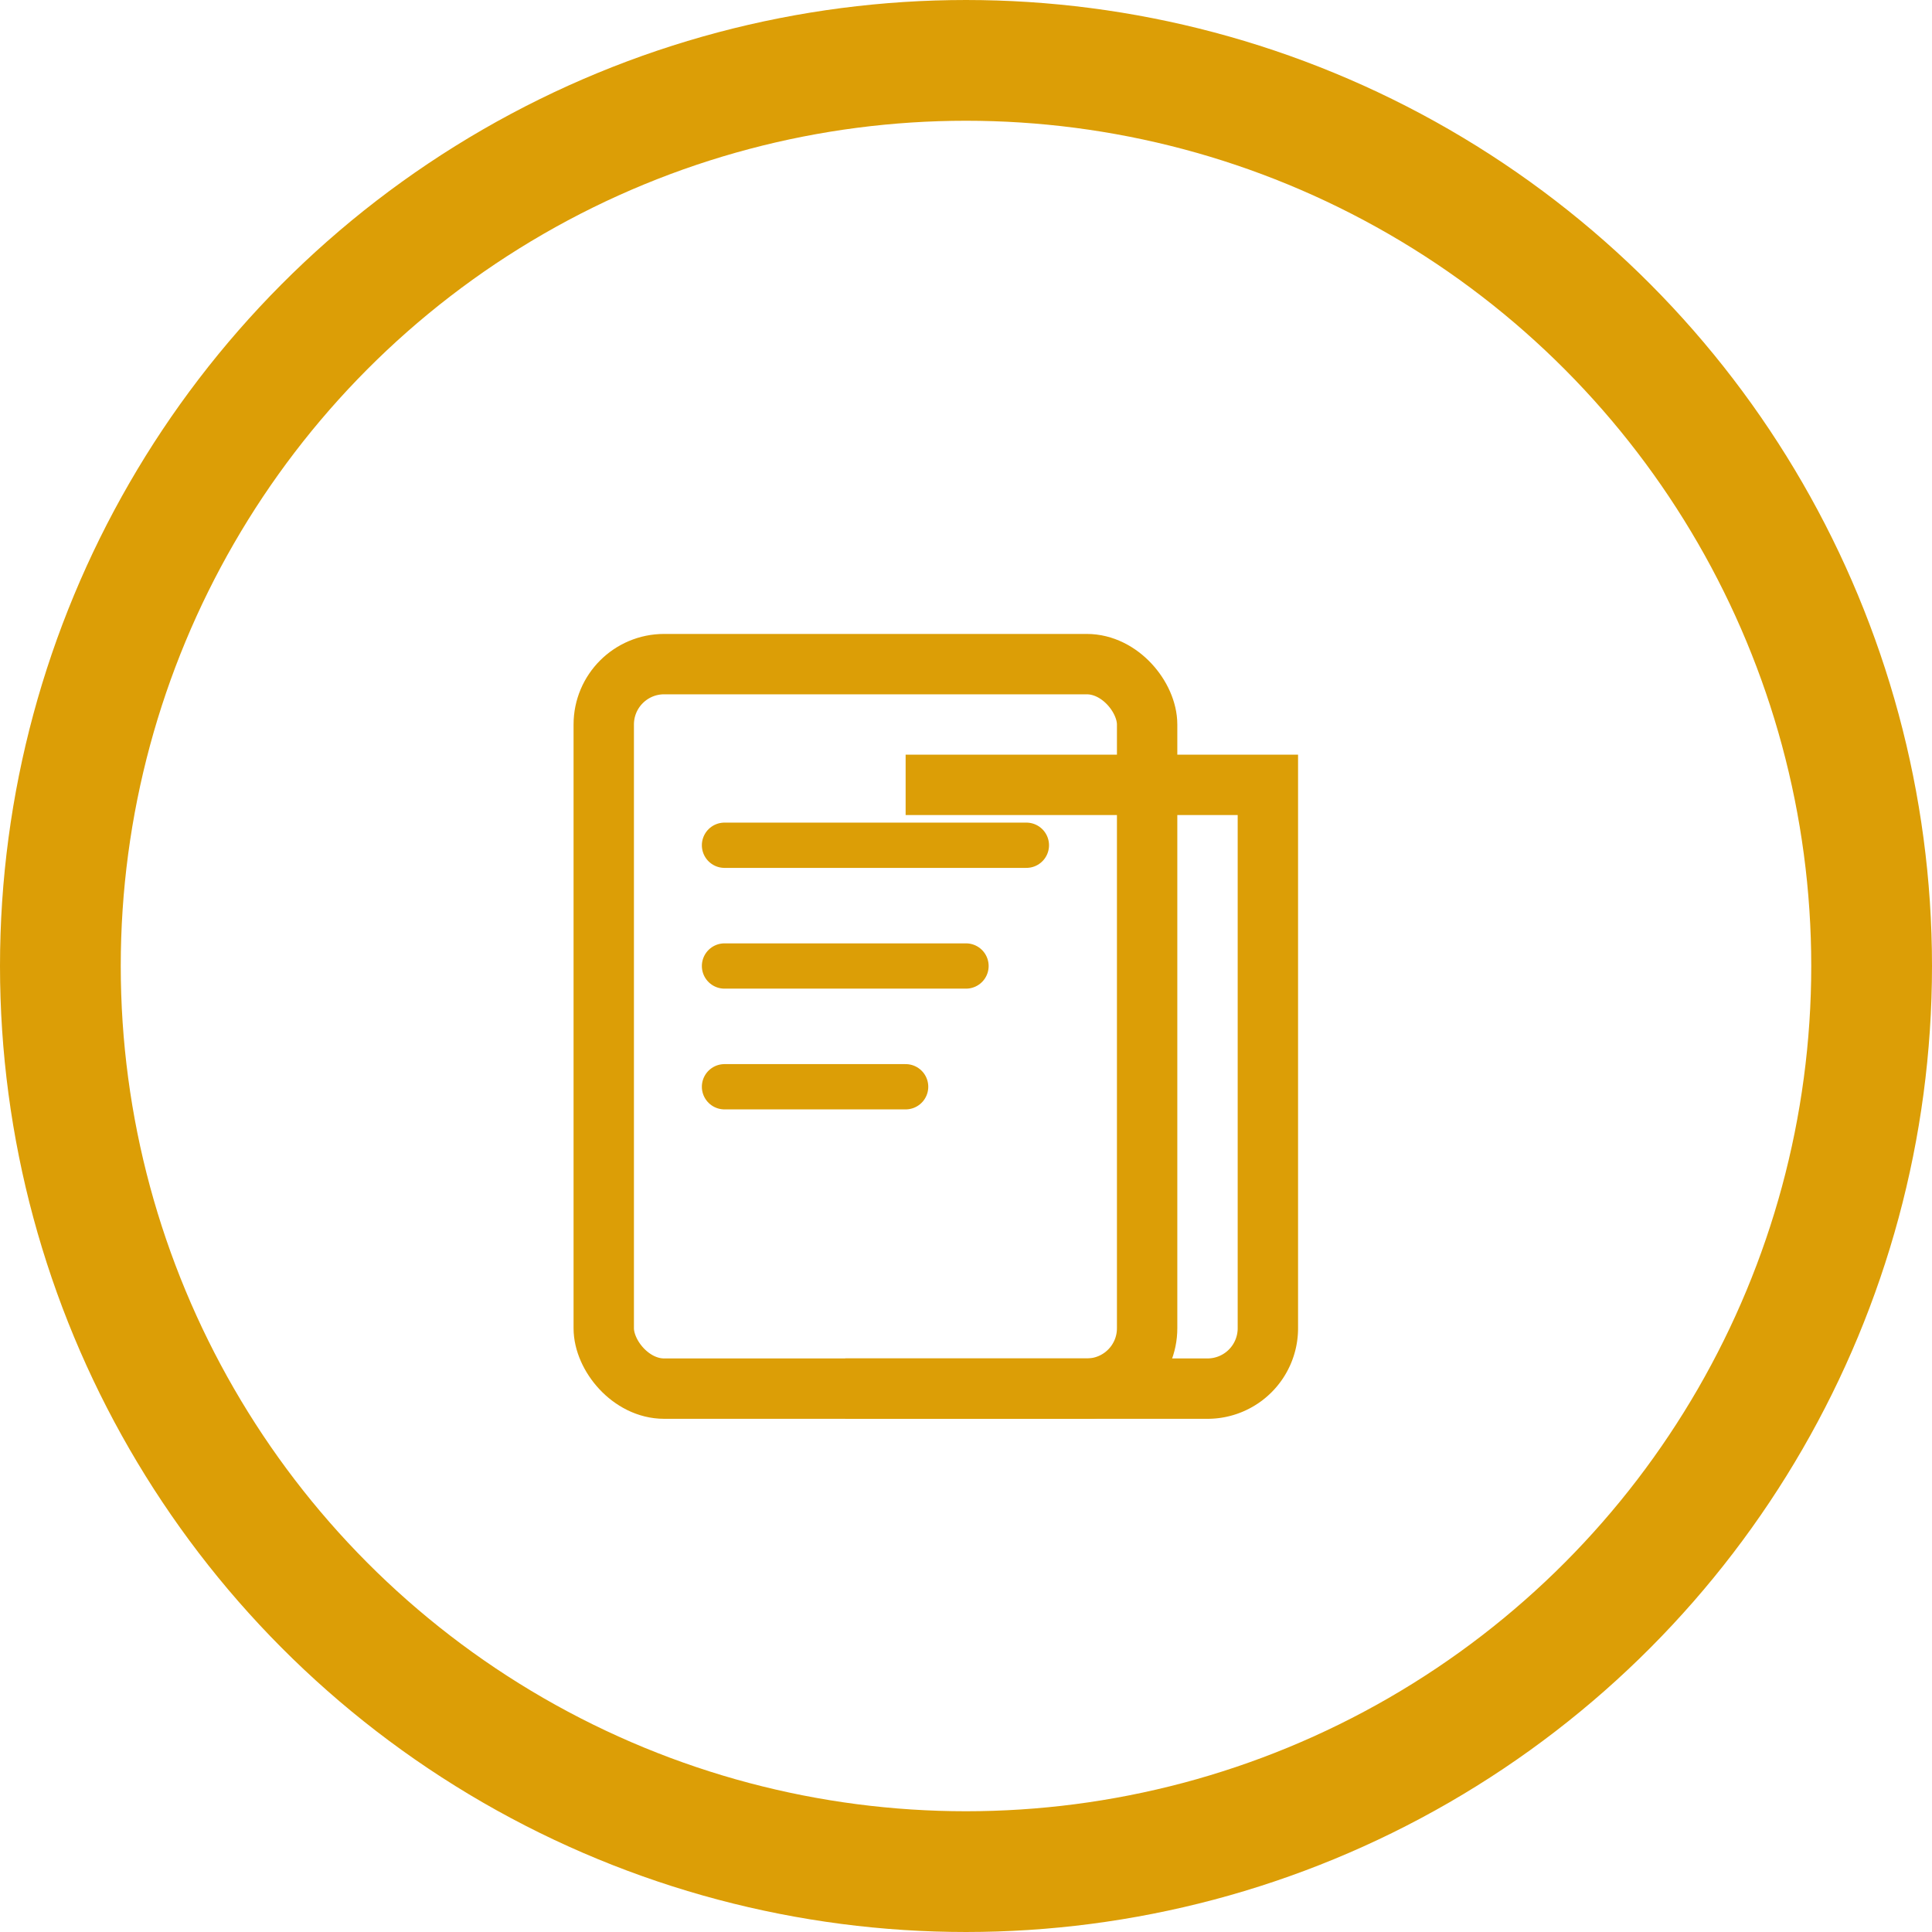
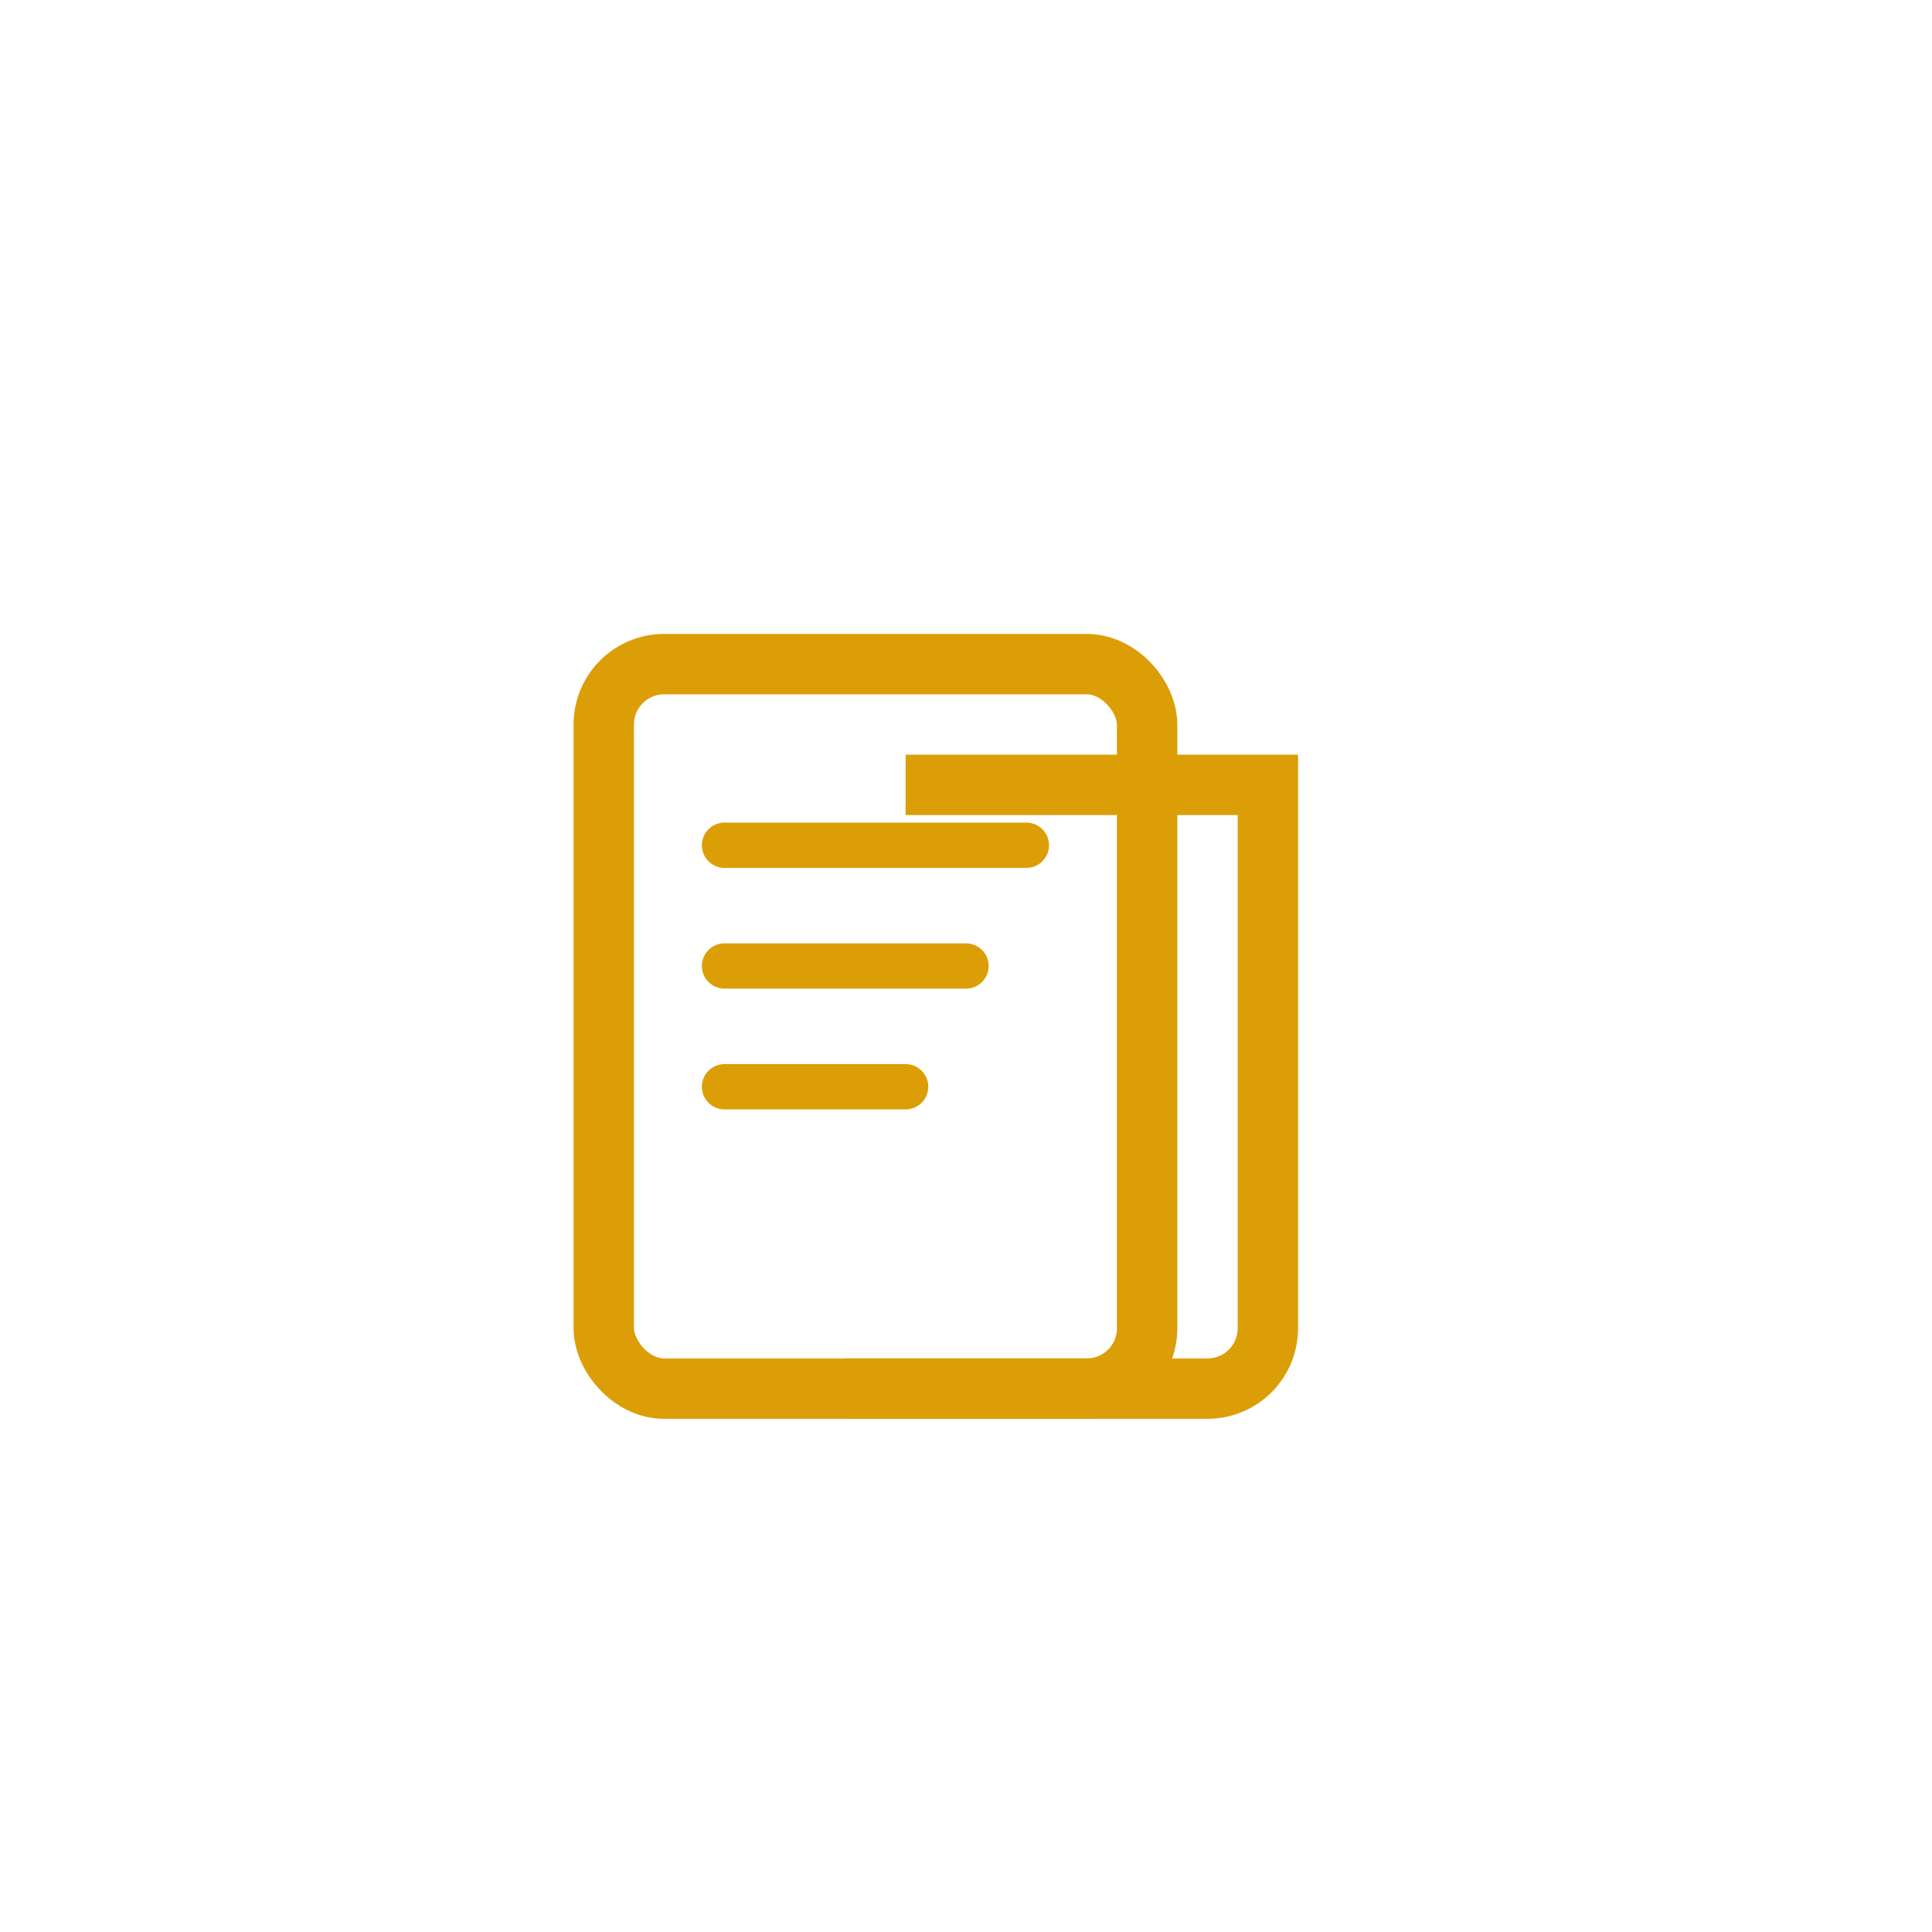
<svg xmlns="http://www.w3.org/2000/svg" width="80" height="80" viewBox="0 0 64 64" fill="none">
-   <circle cx="32" cy="32" r="30" stroke="#dc9e06" stroke-width="4" />
  <rect x="20" y="22" width="18" height="24" rx="2" stroke="#dc9e06" stroke-width="2" fill="none" />
  <path d="M24 28h10M24 32h8M24 36h6" stroke="#dc9e06" stroke-width="1.5" stroke-linecap="round" />
  <path d="M30 26h12v18a2 2 0 0 1-2 2H28" stroke="#dc9e06" stroke-width="2" fill="none" />
</svg>